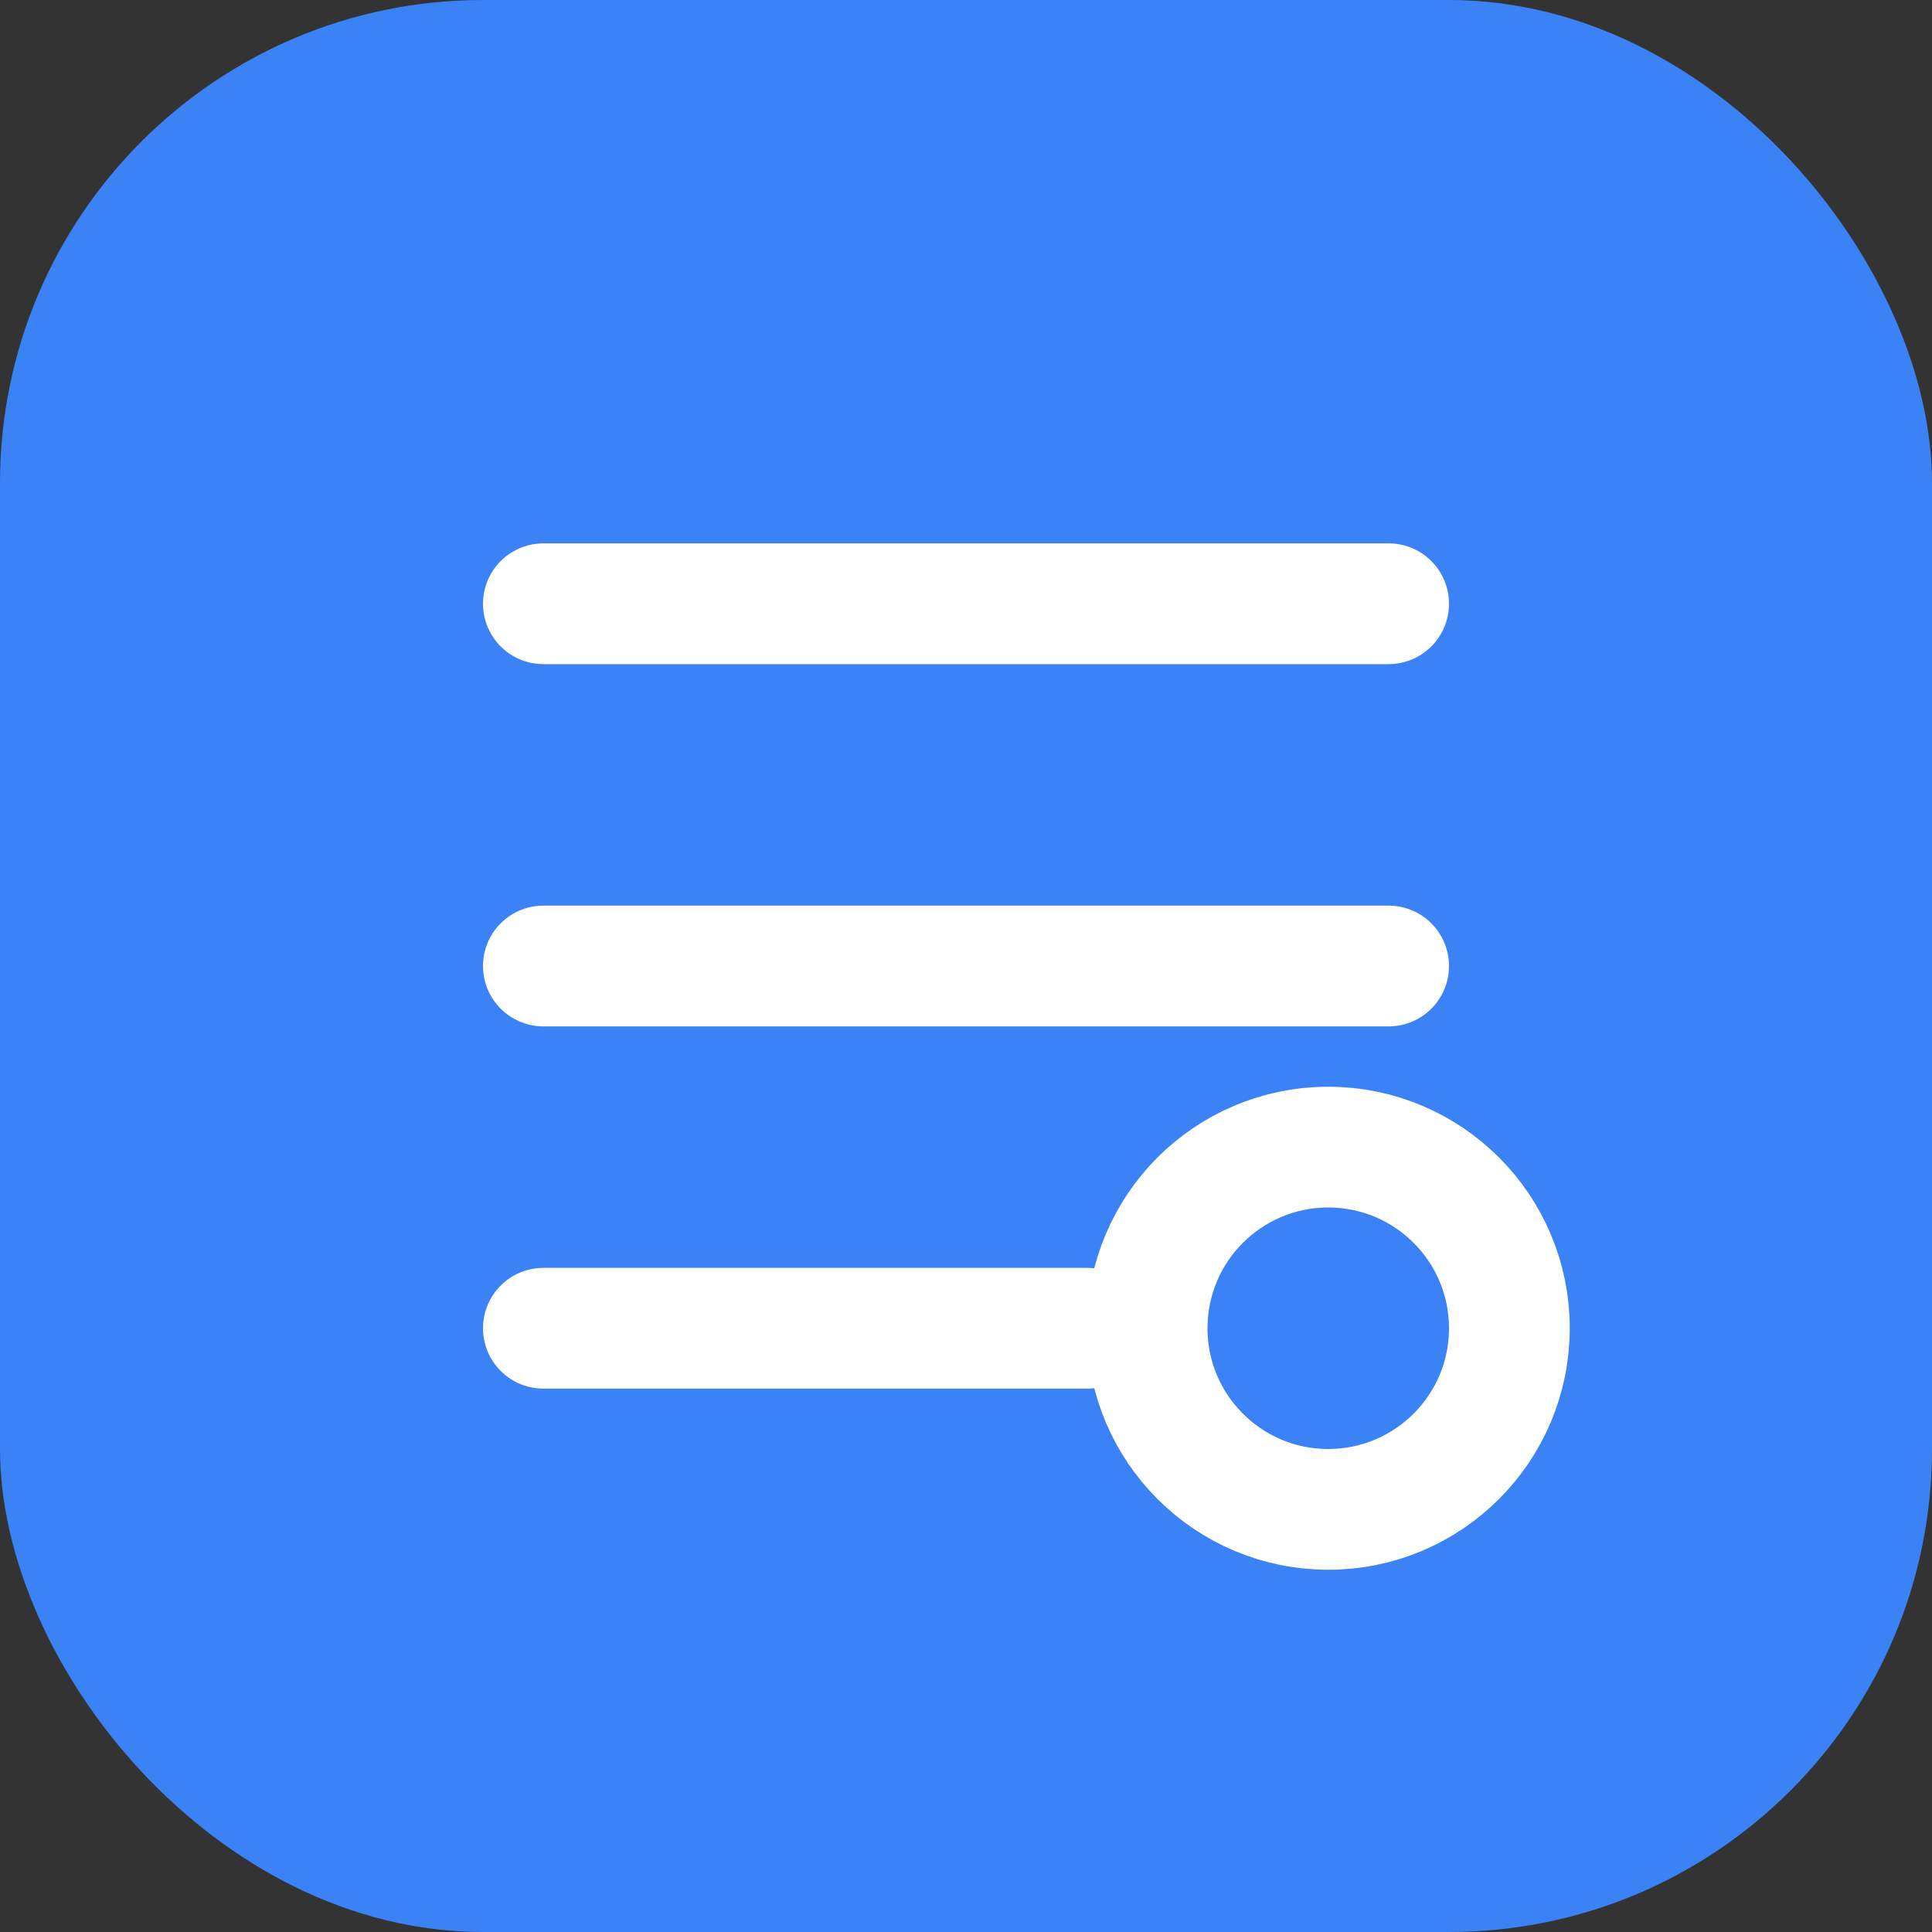
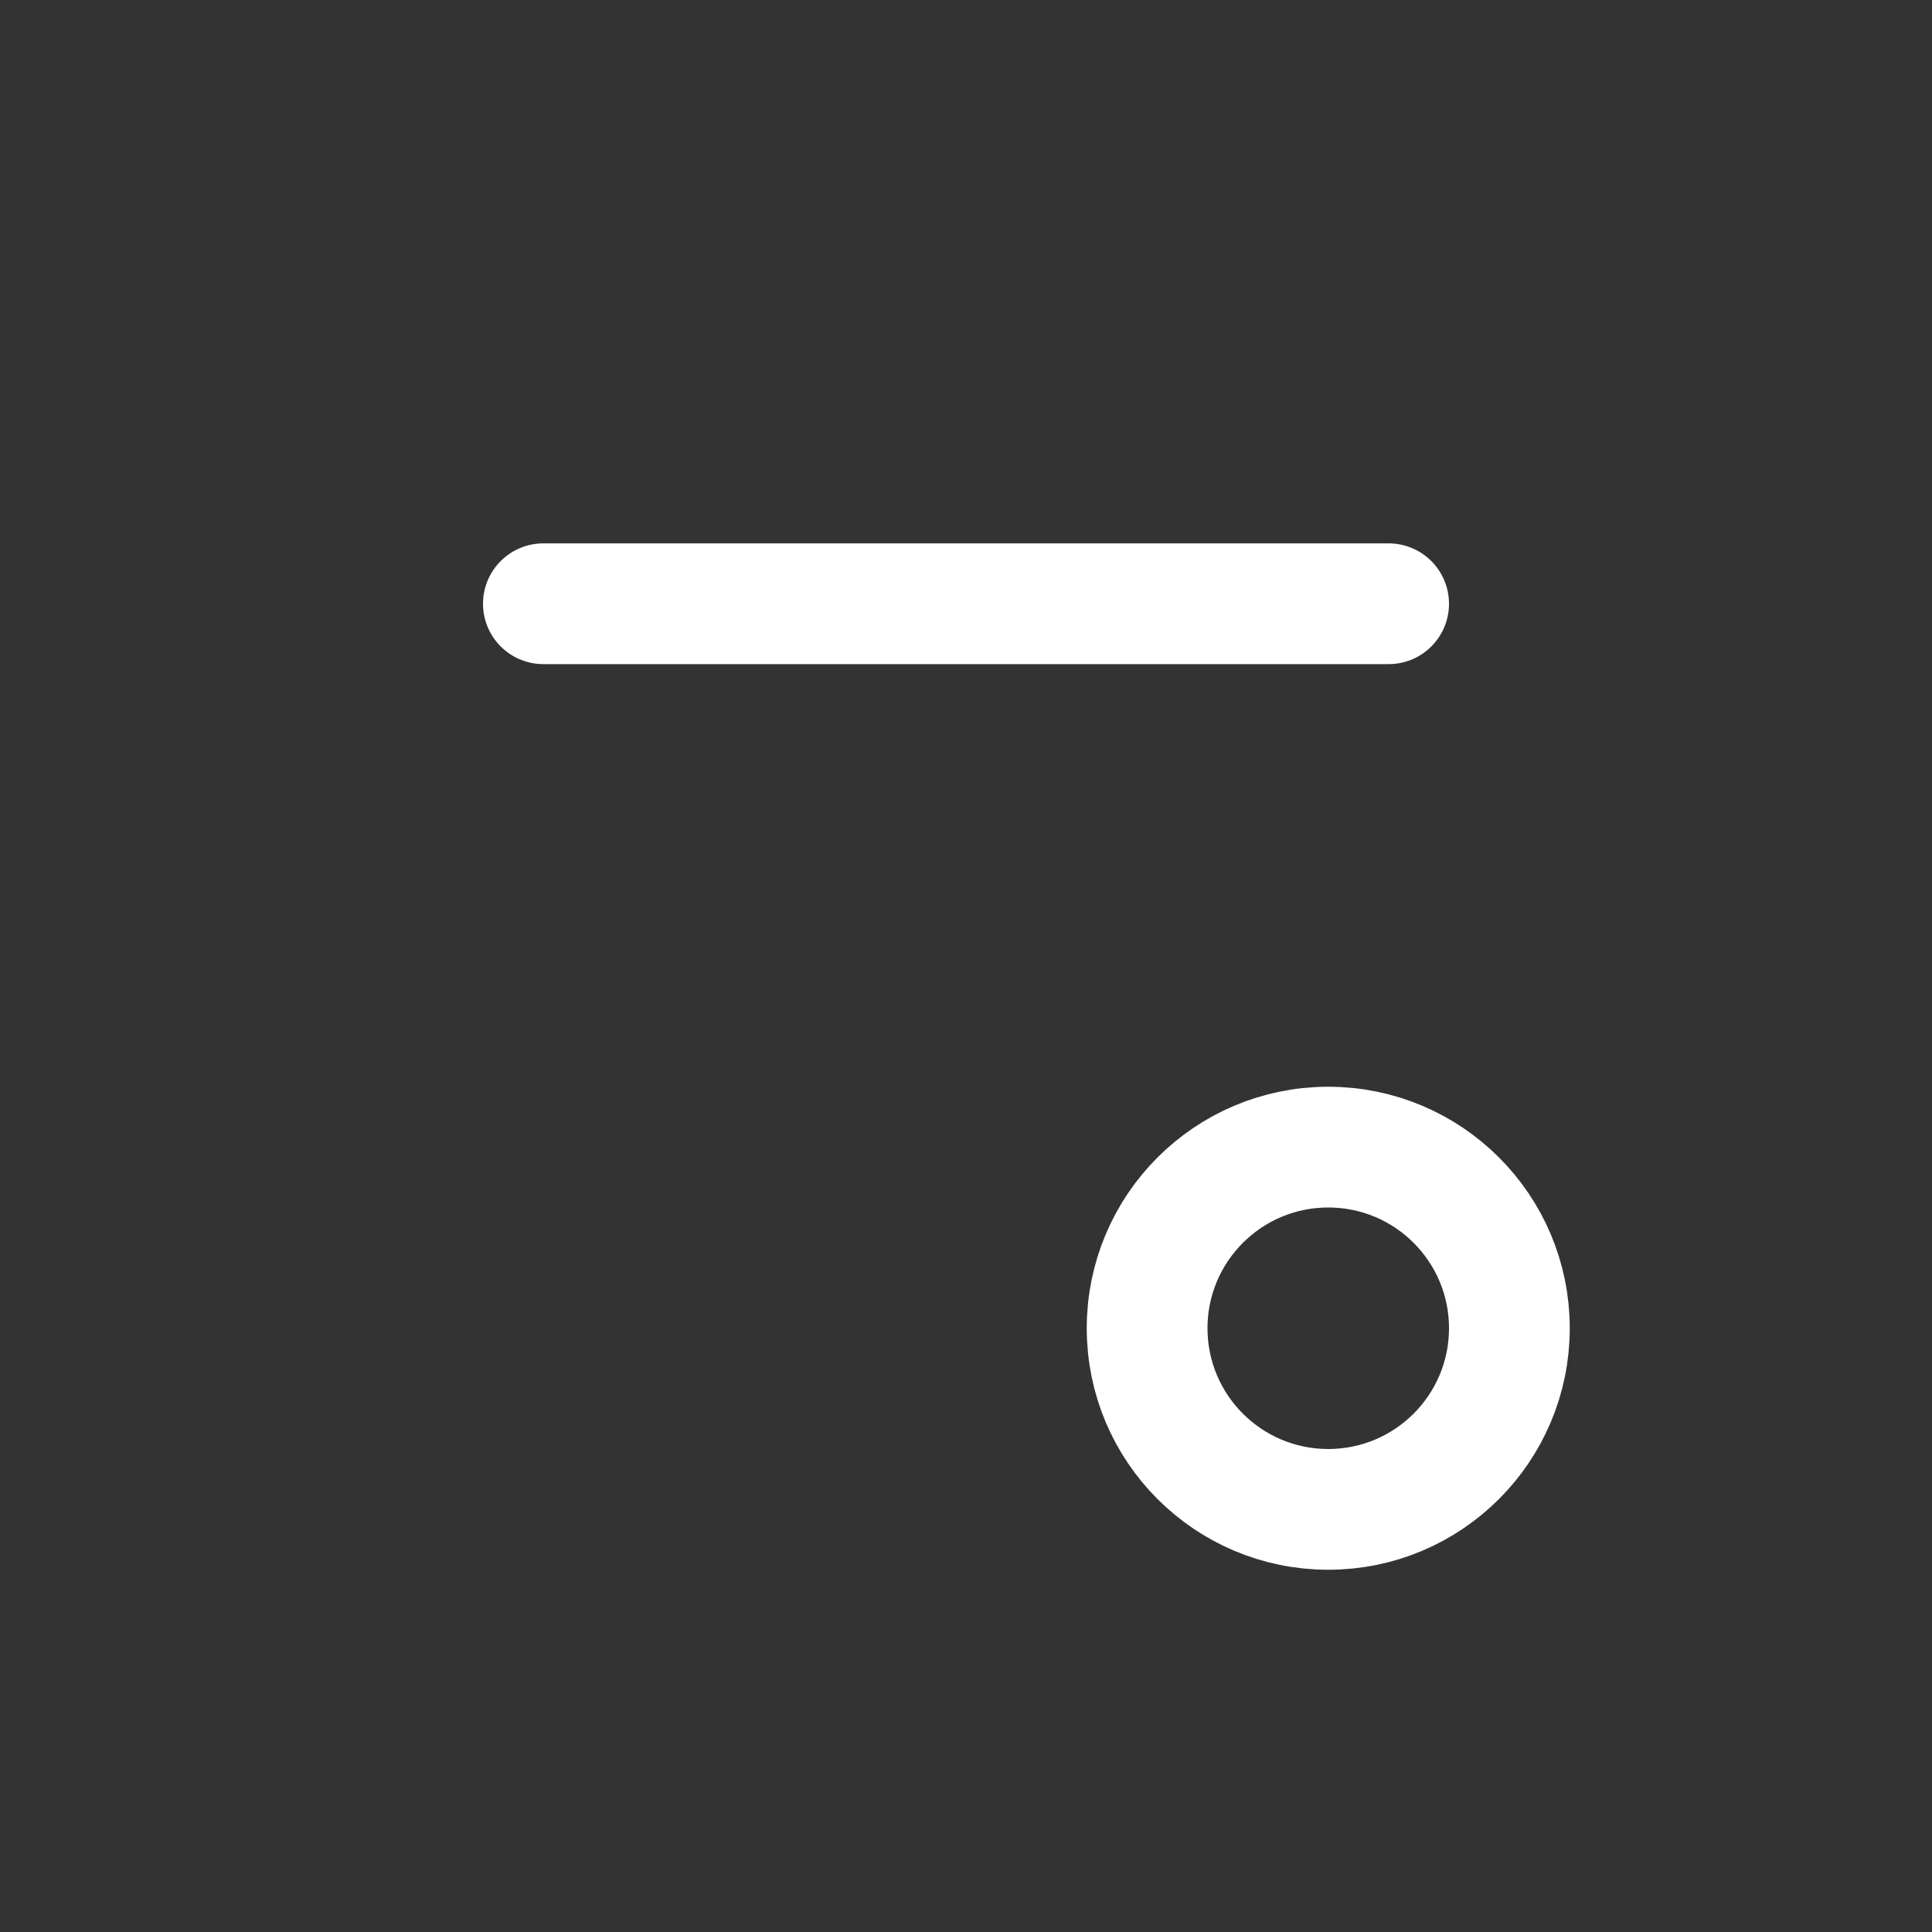
<svg xmlns="http://www.w3.org/2000/svg" width="32" height="32" viewBox="0 0 32 32" fill="none">
  <rect x="0" y="0" width="32" height="32" fill="#333333" stroke="none" />
-   <rect width="32" height="32" rx="8" fill="#3B82F6" />
  <path d="M9 10H23" stroke="white" stroke-width="2" stroke-linecap="round" />
-   <path d="M9 16H23" stroke="white" stroke-width="2" stroke-linecap="round" />
-   <path d="M9 22H18" stroke="white" stroke-width="2" stroke-linecap="round" />
  <circle cx="22" cy="22" r="3" stroke="white" stroke-width="2" />
</svg>